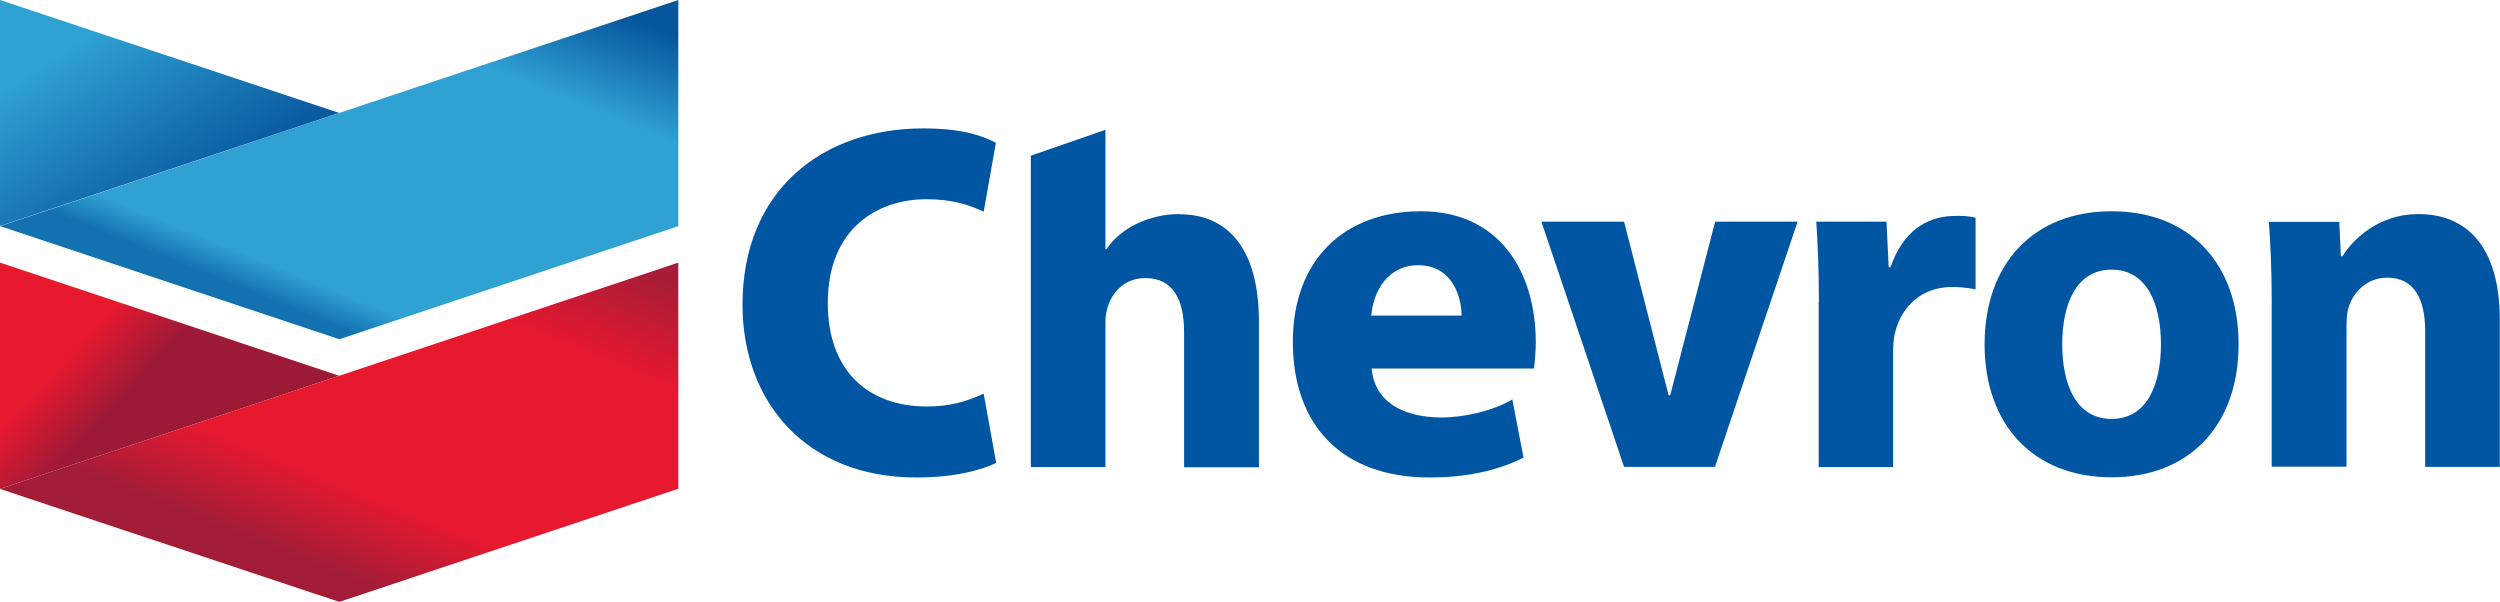
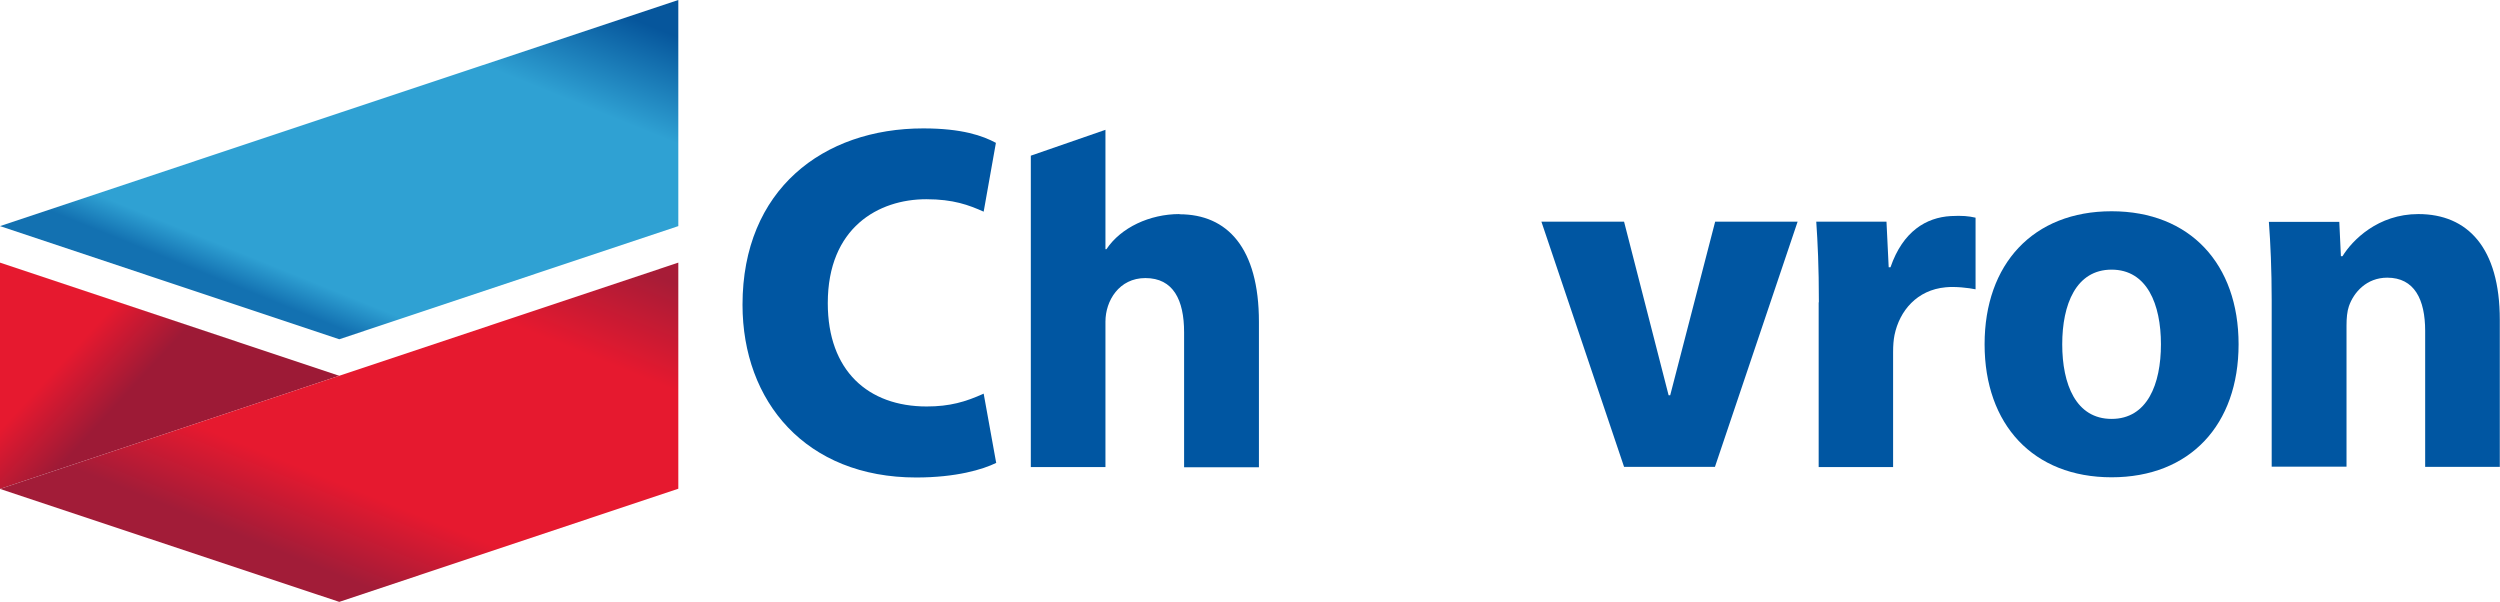
<svg xmlns="http://www.w3.org/2000/svg" id="Layer_1" data-name="Layer 1" version="1.1" viewBox="0 0 124.61 30">
  <defs>
    <style>
      .cls-1 {
        fill: url(#linear-gradient);
      }

      .cls-1, .cls-2, .cls-3, .cls-4, .cls-5 {
        stroke-width: 0px;
      }

      .cls-2 {
        fill: url(#linear-gradient-4);
      }

      .cls-3 {
        fill: url(#linear-gradient-2);
      }

      .cls-4 {
        fill: url(#linear-gradient-3);
      }

      .cls-5 {
        fill: #0056a2;
      }
    </style>
    <linearGradient id="linear-gradient" x1="-1.53" y1="84.28" x2="-1.63" y2="84.18" gradientTransform="translate(270.67 -9533.82) scale(169.91 113.24)" gradientUnits="userSpaceOnUse">
      <stop offset="0" stop-color="#06549b" />
      <stop offset=".55" stop-color="#2fa1d3" />
      <stop offset=".9" stop-color="#2fa1d3" />
    </linearGradient>
    <linearGradient id="linear-gradient-2" x1="-1.56" y1="82.21" x2="-1.46" y2="82.08" gradientTransform="translate(542.27 -13949.75) scale(339.72 169.86)" gradientUnits="userSpaceOnUse">
      <stop offset="0" stop-color="#1371b1" />
      <stop offset=".05" stop-color="#2fa1d3" />
      <stop offset=".45" stop-color="#2fa1d3" />
      <stop offset=".6" stop-color="#06569c" />
    </linearGradient>
    <linearGradient id="linear-gradient-3" x1="-1.52" y1="83.23" x2="-1.62" y2="83.17" gradientTransform="translate(270.61 -9405.06) scale(169.89 113.28)" gradientUnits="userSpaceOnUse">
      <stop offset="0" stop-color="#9d1a36" />
      <stop offset=".4" stop-color="#9d1a36" />
      <stop offset=".6" stop-color="#e6192f" />
    </linearGradient>
    <linearGradient id="linear-gradient-4" x1="-1.56" y1="81.51" x2="-1.46" y2="81.38" gradientTransform="translate(542.3 -13820.94) scale(339.74 169.89)" gradientUnits="userSpaceOnUse">
      <stop offset="0" stop-color="#a21c38" />
      <stop offset=".13" stop-color="#e6192f" />
      <stop offset=".45" stop-color="#e6192f" />
      <stop offset=".6" stop-color="#a71c37" />
    </linearGradient>
  </defs>
  <g>
    <path class="cls-5" d="M49.66,23.07c-.67.33-2,.73-3.99.73-5.5,0-8.66-3.78-8.66-8.61,0-5.74,4.02-8.79,9.01-8.79,1.94,0,2.97.37,3.62.72l-.61,3.43c-.74-.33-1.51-.62-2.86-.62-2.38,0-4.91,1.41-4.91,5.18,0,3.37,2.01,5.15,4.93,5.15,1.15,0,1.94-.23,2.84-.64l.62,3.43Z" />
    <path class="cls-5" d="M58.79,10.67c-1.48,0-2.92.67-3.64,1.75h-.05v-5.95l-3.72,1.29v15.52h3.72v-7.25c0-1.04.68-2.17,1.99-2.17,1.39,0,1.93,1.09,1.93,2.7v6.73h3.73v-7.24c0-3.7-1.58-5.37-3.96-5.37Z" />
-     <path class="cls-5" d="M68.37,18.38c.14,1.57,1.44,2.41,3.45,2.43,1.21,0,2.63-.35,3.56-.9l.56,2.9c-1.41.71-3.03.99-4.68.99-4.44,0-6.82-2.67-6.82-6.76s2.56-6.51,6.39-6.51,5.72,2.91,5.72,6.55c0,.39-.05,1-.09,1.29h-8.1M72.85,15.73c0-.92-.45-2.51-2.17-2.51-1.51,0-2.23,1.3-2.33,2.51h4.5Z" />
    <polygon class="cls-5" points="80.95 23.27 76.83 11.05 80.95 11.05 83.17 19.7 83.25 19.7 85.49 11.05 89.6 11.05 85.48 23.27 80.95 23.27" />
    <path class="cls-5" d="M90.66,15.07c0-1.8-.06-2.98-.13-4.02h3.5l.11,2.27h.09c.62-1.8,1.79-2.48,3-2.55.58-.03.89,0,1.24.08v3.57c-.34-.07-1.01-.15-1.49-.1-1.43.13-2.3,1.17-2.55,2.38-.05.25-.07.53-.07.85v5.73h-3.71v-8.21h0Z" />
    <path class="cls-5" d="M111.58,17.16c0,4.01-2.42,6.63-6.33,6.63s-6.33-2.63-6.33-6.63,2.42-6.63,6.33-6.63,6.33,2.63,6.33,6.63M107.71,17.16c0-1.99-.69-3.72-2.46-3.72s-2.46,1.73-2.46,3.72.68,3.72,2.46,3.72,2.46-1.73,2.46-3.72Z" />
    <path class="cls-5" d="M113.23,14.96c0-1.52-.06-2.83-.14-3.9h3.51l.08,1.71h.08c.49-.8,1.77-2.1,3.78-2.1,2.46,0,4.06,1.68,4.06,5.27v7.33h-3.72v-6.78c0-1.57-.54-2.65-1.89-2.65-1.03,0-1.67.73-1.91,1.42-.09.26-.12.6-.12.96v7.04h-3.73v-8.32h0Z" />
  </g>
-   <polygon class="cls-1" points="0 11.26 0 0 16.91 5.63 0 11.26" />
  <polygon class="cls-3" points="0 11.27 16.91 16.91 33.81 11.27 33.81 0 16.91 5.63 0 11.27" />
  <polygon class="cls-4" points="0 24.37 0 13.09 16.91 18.73 0 24.37" />
  <polygon class="cls-2" points="33.81 13.09 16.91 18.73 0 24.37 16.91 30 33.81 24.36 33.81 13.09" />
</svg>